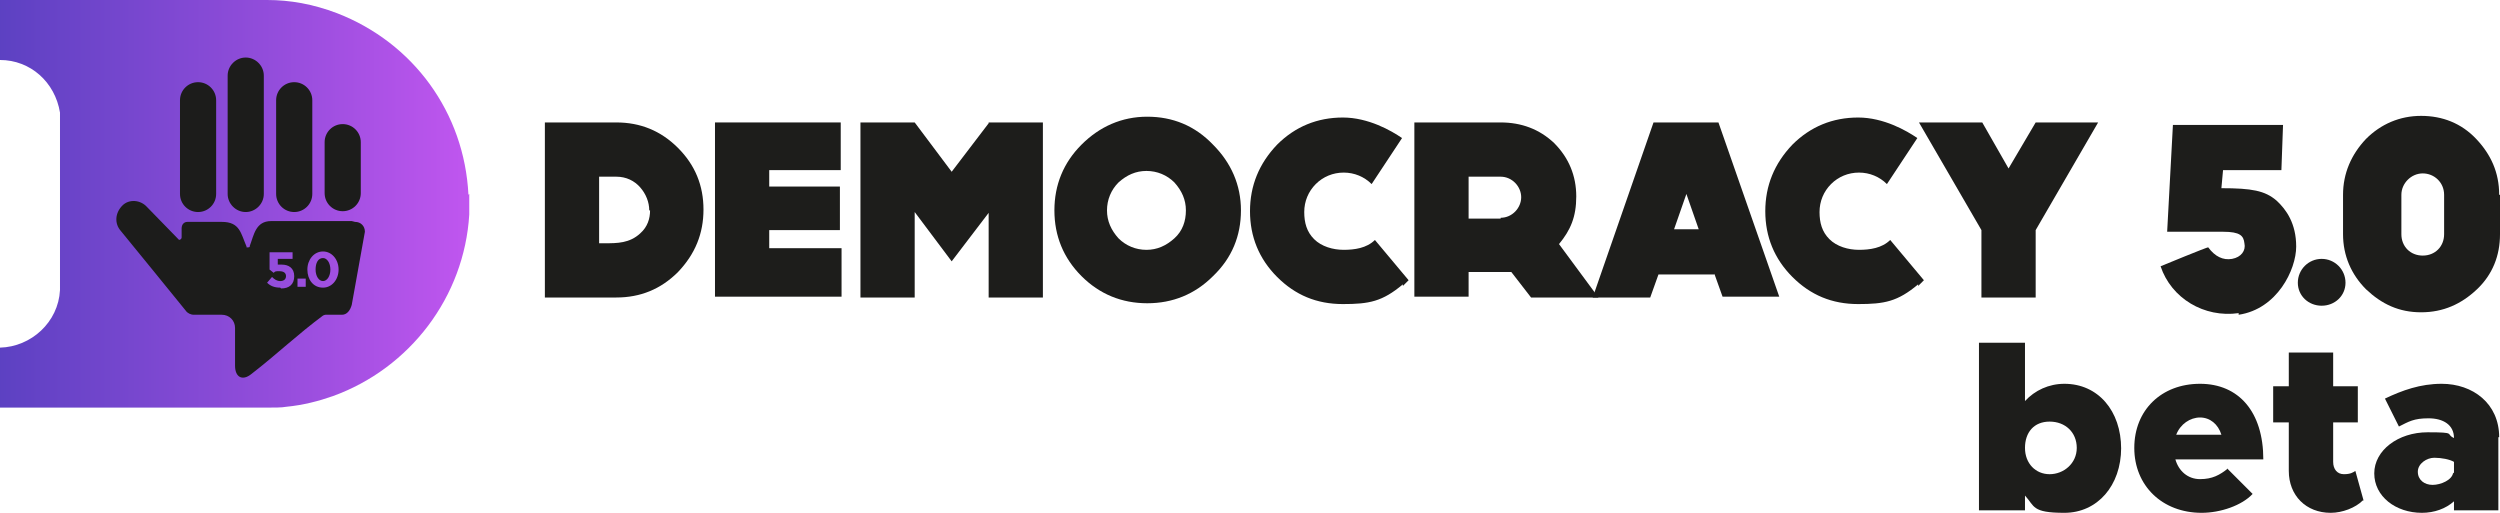
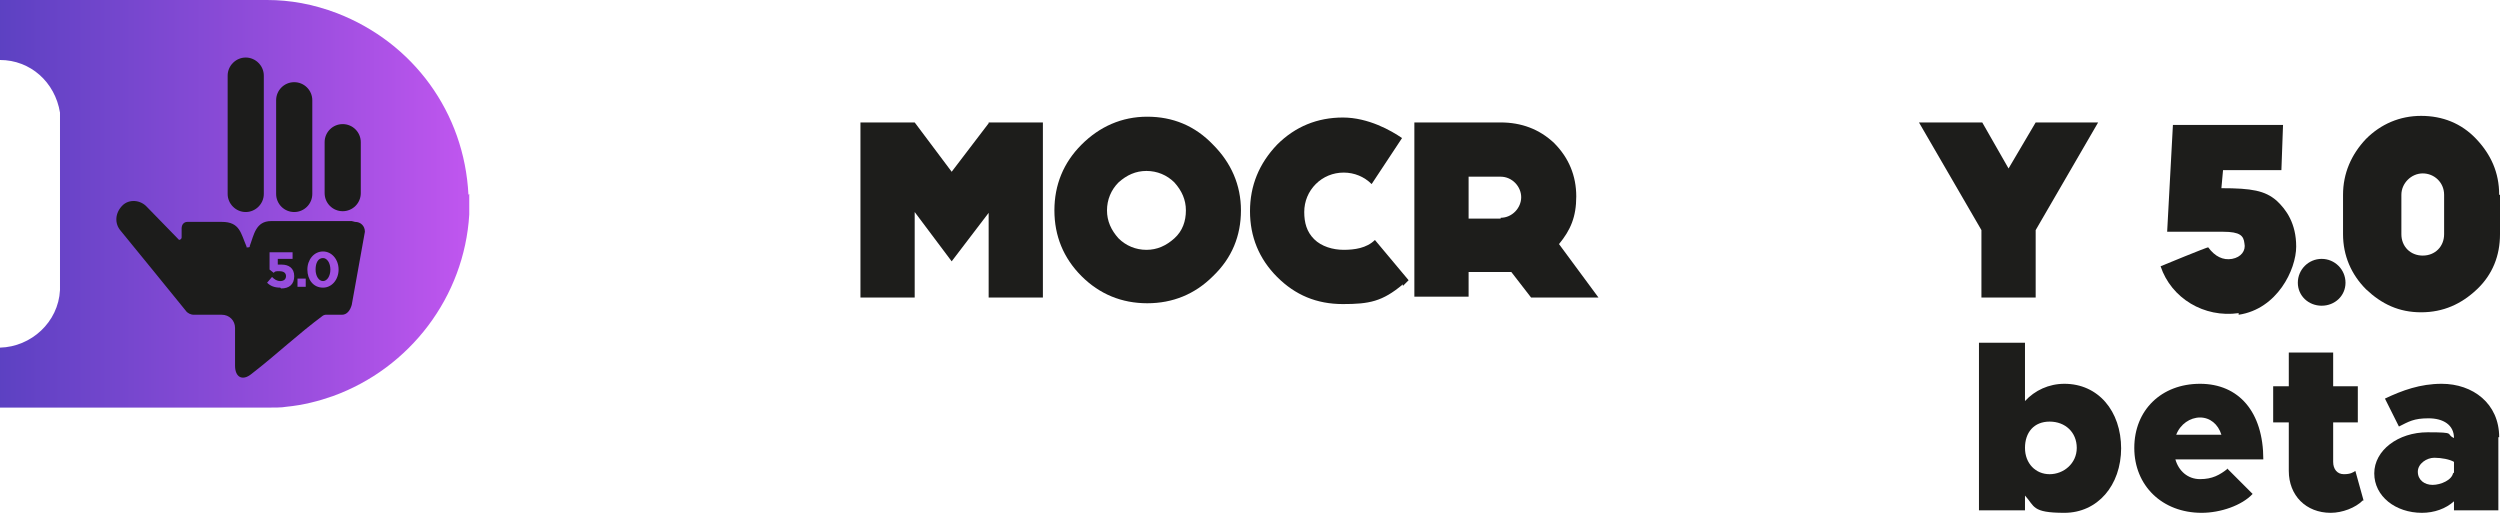
<svg xmlns="http://www.w3.org/2000/svg" width="234" height="48" viewBox="0 0 234 48" fill="none">
  <path d="M43.846 18.231C43.462 10.539 38.692 4 31.538 1.231C29.308 0.385 27.154 0 25 0C16.615 0 8.308 0 0 0V5.615C2.846 5.615 5.154 7.692 5.615 10.539C5.615 10.846 5.615 11.385 5.615 12.154C5.615 16.538 5.615 20.923 5.615 25.308C5.615 26.231 5.615 26.846 5.615 27.154C5.462 30.154 2.923 32.462 0 32.538V38.154H21.692C22.692 38.154 23.615 38.154 24.615 38.154C25.692 38.154 26.385 38.154 26.769 38.077C28.385 37.923 29.846 37.538 31.154 37.077C38.385 34.462 43.462 27.769 43.923 20.077C43.923 19.462 43.923 18.846 43.923 18.154L43.846 18.231Z" fill="url(#paint0_linear_2012_470)" />
-   <path d="M20.231 9.384C20.231 8.45 19.474 7.692 18.539 7.692C17.604 7.692 16.847 8.45 16.847 9.384V18.154C16.847 19.088 17.604 19.846 18.539 19.846C19.474 19.846 20.231 19.088 20.231 18.154V9.384Z" fill="#1C1C1B" />
  <path d="M23 19.846C23.924 19.846 24.693 19.077 24.693 18.154V7.077C24.693 6.154 23.924 5.385 23 5.385C22.077 5.385 21.308 6.154 21.308 7.077V18.154C21.308 19.077 22.077 19.846 23 19.846Z" fill="#1C1C1B" />
  <path d="M29.231 9.384C29.231 8.45 28.473 7.692 27.538 7.692C26.604 7.692 25.846 8.45 25.846 9.384V18.154C25.846 19.088 26.604 19.846 27.538 19.846C28.473 19.846 29.231 19.088 29.231 18.154V9.384Z" fill="#1C1C1B" />
  <path d="M33.769 13.308C33.769 12.373 33.012 11.616 32.077 11.616C31.142 11.616 30.385 12.373 30.385 13.308V18.077C30.385 19.012 31.142 19.769 32.077 19.769C33.012 19.769 33.769 19.012 33.769 18.077V13.308Z" fill="#1C1C1B" />
  <path d="M32.923 20.692H25.385C23.923 20.692 23.769 22 23.385 23C23.385 23.077 23.385 23.154 23.231 23.154C23.077 23.154 23.154 23.154 23.077 23.154C23.077 23.154 23.077 23.154 23.077 23.077C22.539 21.846 22.462 20.769 20.769 20.769C19.616 20.769 19.539 20.769 19.231 20.769H17.923C17.923 20.769 17.692 20.769 17.539 20.769C17.231 20.769 17 21 17 21.385V22.231C17 22.385 16.769 22.538 16.692 22.385L13.769 19.385C13.154 18.692 12.077 18.615 11.462 19.231C10.769 19.923 10.693 20.923 11.308 21.615L14.385 25.385L17.385 29.077C17.539 29.308 17.846 29.462 18.154 29.462H19.462C19.462 29.462 19.462 29.462 19.539 29.462C19.616 29.462 19.692 29.462 19.769 29.462C20.385 29.462 20.154 29.462 20.769 29.462C21.462 29.462 22 30 22 30.692C22 31.846 22 33.077 22 34.231C22 35.308 22.692 35.692 23.539 35C25.923 33.154 27.846 31.308 30.231 29.538C30.231 29.538 30.385 29.462 30.462 29.462C30.923 29.462 31.539 29.462 32 29.462C32.462 29.462 32.77 29.077 32.923 28.538L34.154 21.692C34.154 21.154 33.77 20.769 33.231 20.769L32.923 20.692ZM26.231 26.923C25.692 26.923 25.308 26.769 25 26.462L25.462 25.923C25.692 26.154 25.923 26.308 26.231 26.308C26.539 26.308 26.77 26.154 26.77 25.846C26.77 25.538 26.539 25.385 26.154 25.385C25.769 25.385 25.77 25.385 25.616 25.538L25.231 25.231V23.615H27.385V24.231H26V24.769C26.077 24.769 26.231 24.769 26.385 24.769C27 24.769 27.539 25.077 27.539 25.846C27.539 26.615 27.077 27 26.308 27L26.231 26.923ZM28.616 26.846H27.846V26.077H28.616V26.846ZM30.231 26.923C29.308 26.923 28.77 26.154 28.77 25.231C28.77 24.308 29.385 23.538 30.231 23.538C31.077 23.538 31.692 24.308 31.692 25.231C31.692 26.154 31.077 26.923 30.231 26.923Z" fill="#1C1C1B" />
  <path d="M30.231 24.154C29.769 24.154 29.539 24.615 29.539 25.231C29.539 25.846 29.846 26.308 30.231 26.308C30.616 26.308 30.923 25.846 30.923 25.231C30.923 24.615 30.616 24.154 30.231 24.154Z" fill="#1C1C1B" />
  <path d="M209.539 29.308C206.308 29.769 203.231 27.923 202.231 24.923C202.231 24.923 206.693 23.077 206.693 23.154C207.308 24 208.077 24.384 208.923 24.231C209.769 24.077 210.231 23.461 210.077 22.769C210 22.077 209.693 21.692 208.077 21.692H202.846L203.385 11.692H213.692L213.539 15.923H208.077L207.923 17.615C210.769 17.615 212 17.846 213.077 18.769C214 19.615 214.923 20.923 214.923 23.077C214.923 25.231 213.154 28.923 209.539 29.461V29.308Z" fill="#1D1D1B" />
  <path d="M217.308 28.615C216.077 28.615 215.077 27.692 215.077 26.462C215.077 25.231 216.077 24.231 217.308 24.231C218.539 24.231 219.539 25.231 219.539 26.462C219.539 27.692 218.539 28.615 217.308 28.615Z" fill="#1D1D1B" />
  <path d="M234 18.231V21.923C234 23.923 233.308 25.692 231.846 27.077C230.385 28.461 228.692 29.231 226.615 29.231C224.538 29.231 222.923 28.461 221.461 27.077C220.077 25.692 219.308 23.923 219.308 21.923V18.231C219.308 16.231 220.077 14.461 221.461 13C222.846 11.615 224.615 10.846 226.615 10.846C228.615 10.846 230.385 11.538 231.769 13C233.154 14.461 233.923 16.154 233.923 18.231H234ZM228.769 18.231C228.769 17.077 227.846 16.231 226.769 16.231C225.692 16.231 224.769 17.154 224.769 18.231V21.923C224.769 23.077 225.615 23.923 226.769 23.923C227.923 23.923 228.769 23.077 228.769 21.923V18.231Z" fill="#1D1D1B" />
-   <path d="M63.462 25.461C61.846 27.077 59.923 27.846 57.692 27.846H51V11.461H57.692C59.923 11.461 61.846 12.231 63.462 13.846C65.077 15.461 65.846 17.384 65.846 19.615C65.846 21.846 65.077 23.769 63.462 25.461ZM60.769 19.692C60.769 18.923 60.462 18.154 59.923 17.538C59.385 16.923 58.615 16.538 57.692 16.538H56.077V22.769H56.615C57.769 22.769 58.923 22.769 59.923 21.846C60.615 21.231 60.846 20.461 60.846 19.692" fill="#1D1D1B" />
-   <path d="M72 15.923V17.461H78.615V21.538H72V23.231H78.769V27.769H66.923V11.461H78.692V15.923H72Z" fill="#1D1D1B" />
  <path d="M97.615 11.461V27.846H92.538V19.923L89.077 24.461L85.615 19.846V27.846H80.538V11.461H85.615L89.077 16.077L92.538 11.538V11.461H97.615Z" fill="#1D1D1B" />
  <path d="M113.538 25.846C111.846 27.538 109.769 28.385 107.384 28.385C105 28.385 102.923 27.538 101.23 25.846C99.538 24.154 98.692 22.077 98.692 19.692C98.692 17.308 99.538 15.231 101.23 13.539C102.923 11.846 105 10.923 107.384 10.923C109.769 10.923 111.846 11.769 113.538 13.539C115.23 15.231 116.153 17.308 116.153 19.692C116.153 22.077 115.307 24.154 113.538 25.846ZM109.923 17.077C109.23 16.385 108.307 16 107.307 16C106.307 16 105.461 16.385 104.692 17.077C104 17.769 103.615 18.692 103.615 19.692C103.615 20.692 104 21.538 104.692 22.308C105.384 23 106.307 23.385 107.307 23.385C108.307 23.385 109.153 23 109.923 22.308C110.692 21.615 111 20.692 111 19.692C111 18.692 110.615 17.846 109.923 17.077Z" fill="#1D1D1B" />
  <path d="M131.308 26.615C129.385 28.23 128.154 28.461 125.692 28.461C123.231 28.461 121.231 27.615 119.538 25.923C117.846 24.23 117 22.154 117 19.769C117 17.384 117.846 15.307 119.538 13.538C121.231 11.846 123.308 11 125.692 11C128.077 11 130.231 12.23 131.231 12.923L128.385 17.23C127.692 16.538 126.769 16.154 125.769 16.154C124.769 16.154 123.846 16.538 123.154 17.23C122.462 17.923 122.077 18.846 122.077 19.846C122.077 20.846 122.308 21.692 123 22.384C123.692 23.077 124.769 23.384 125.769 23.384C126.769 23.384 127.923 23.23 128.692 22.461L131.846 26.23L131.308 26.769V26.615Z" fill="#1D1D1B" />
  <path d="M143.307 27.846L141.461 25.461C141.154 25.461 140.769 25.461 140.461 25.461H137.461V27.769H132.384V11.461H140.461C142.384 11.461 144.077 12.077 145.461 13.384C146.846 14.769 147.538 16.461 147.538 18.384C147.538 20.308 147 21.538 145.923 22.846L149.615 27.846H143.23H143.307ZM140.461 20.384C141.538 20.384 142.384 19.461 142.384 18.461C142.384 17.461 141.538 16.538 140.461 16.538H137.461V20.461H140.461V20.384Z" fill="#1D1D1B" />
-   <path d="M160.461 25.692H155.231L154.461 27.846H149.077L154.769 11.461H160.846L166.538 27.769H161.231L160.461 25.615V25.692ZM159 21.461L157.846 18.154L156.692 21.461H159Z" fill="#1D1D1B" />
-   <path d="M179.539 26.615C177.616 28.23 176.385 28.461 173.923 28.461C171.462 28.461 169.462 27.615 167.769 25.923C166.077 24.23 165.231 22.154 165.231 19.769C165.231 17.384 166.077 15.307 167.769 13.538C169.462 11.846 171.539 11 173.923 11C176.308 11 178.462 12.23 179.462 12.923L176.616 17.23C175.923 16.538 175 16.154 174 16.154C173 16.154 172.077 16.538 171.385 17.23C170.692 17.923 170.308 18.846 170.308 19.846C170.308 20.846 170.539 21.692 171.231 22.384C171.923 23.077 173 23.384 174 23.384C175 23.384 176.154 23.23 176.923 22.461L180.077 26.23L179.539 26.769V26.615Z" fill="#1D1D1B" />
  <path d="M196.385 11.461L190.539 21.538V27.846H185.462V21.538L179.616 11.461H185.539L188 15.769L190.539 11.461H196.385Z" fill="#1D1D1B" />
  <path d="M198.539 41.923C198.539 45.462 196.308 48 193.231 48C190.154 48 190.462 47.385 189.539 46.385V47.769H185.231V32.077H189.539V37.538C190.462 36.538 191.769 35.923 193.231 35.923C196.385 35.923 198.539 38.462 198.539 42V41.923ZM194.385 41.923C194.385 40.462 193.308 39.462 191.846 39.462C190.385 39.462 189.539 40.462 189.539 41.923C189.539 43.385 190.539 44.385 191.846 44.385C193.154 44.385 194.385 43.385 194.385 41.923Z" fill="#1D1D1B" />
  <path d="M208.462 43.846L210.846 46.231C209.846 47.308 207.846 48 206.077 48C202.385 48 199.77 45.462 199.77 41.923C199.77 38.385 202.308 35.923 205.923 35.923C209.539 35.923 211.846 38.538 211.846 43H203.616C203.923 44.077 204.77 44.846 205.923 44.846C207.077 44.846 207.77 44.462 208.539 43.846H208.462ZM203.693 40.692H207.923C207.616 39.692 206.846 39.077 205.923 39.077C205 39.077 204.077 39.692 203.693 40.692Z" fill="#1D1D1B" />
  <path d="M221.154 46.846C220.461 47.538 219.231 48 218.154 48C215.846 48 214.231 46.384 214.231 44.077V39.538H212.769V36.154H214.231V33H218.384V36.154H220.692V39.538H218.384V43.23C218.384 43.923 218.769 44.384 219.384 44.384C220 44.384 220.231 44.23 220.461 44.077L221.231 46.846H221.154Z" fill="#1D1D1B" />
  <path d="M233.846 40.923V47.769H229.693V46.923C228.923 47.615 227.846 48 226.693 48C224.231 48 222.231 46.462 222.231 44.308C222.231 42.154 224.462 40.462 227.231 40.462C230 40.462 228.846 40.615 229.693 41C229.693 39.769 228.693 39.154 227.308 39.154C225.923 39.154 225.462 39.462 224.539 39.923L223.231 37.308C224.846 36.538 226.539 35.923 228.539 35.923C231.462 35.923 233.923 37.769 233.923 40.923H233.846ZM229.693 44.308V43.231C229.308 43 228.539 42.846 227.846 42.846C227.154 42.846 226.308 43.385 226.308 44.154C226.308 44.923 226.923 45.385 227.693 45.385C228.462 45.385 229.539 44.923 229.616 44.231L229.693 44.308Z" fill="#1D1D1B" />
  <defs>
    <linearGradient id="paint0_linear_2012_470" x1="-0.154" y1="19.077" x2="43.846" y2="19.077" gradientUnits="userSpaceOnUse">
      <stop stop-color="#5C41C2" />
      <stop offset="0.6" stop-color="#954DDC" />
      <stop offset="1" stop-color="#C056EF" />
    </linearGradient>
  </defs>
</svg>